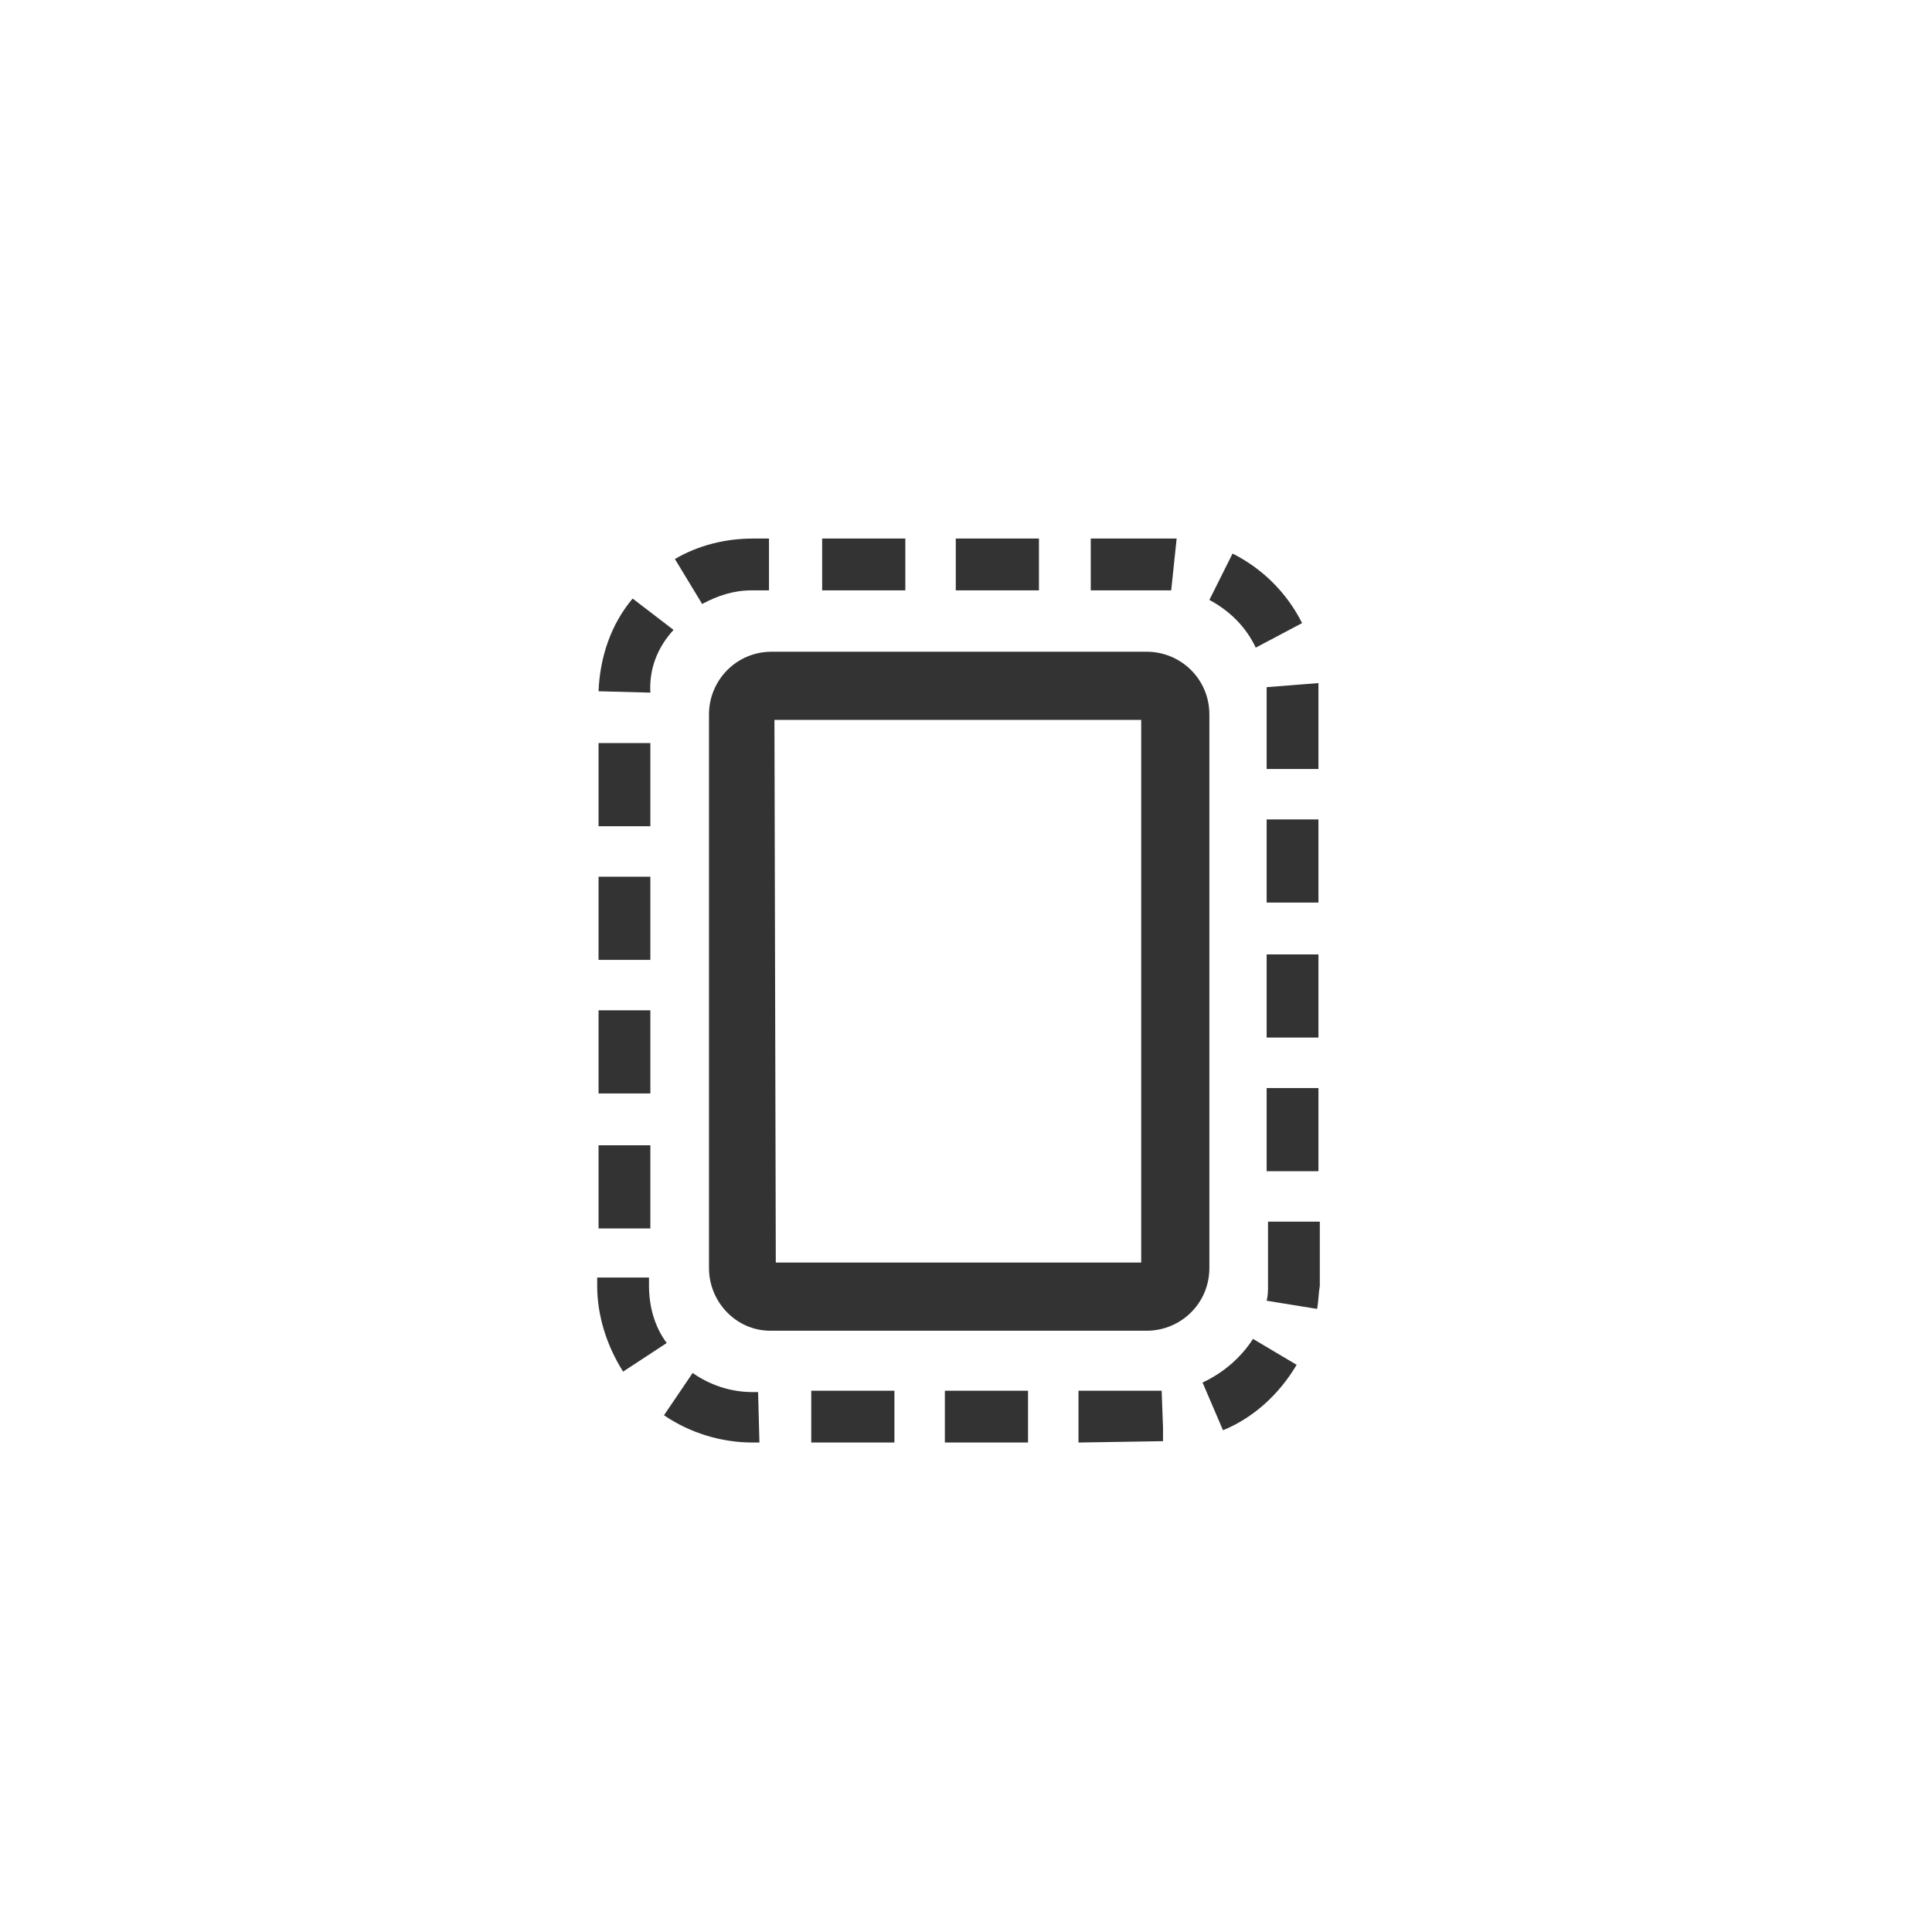
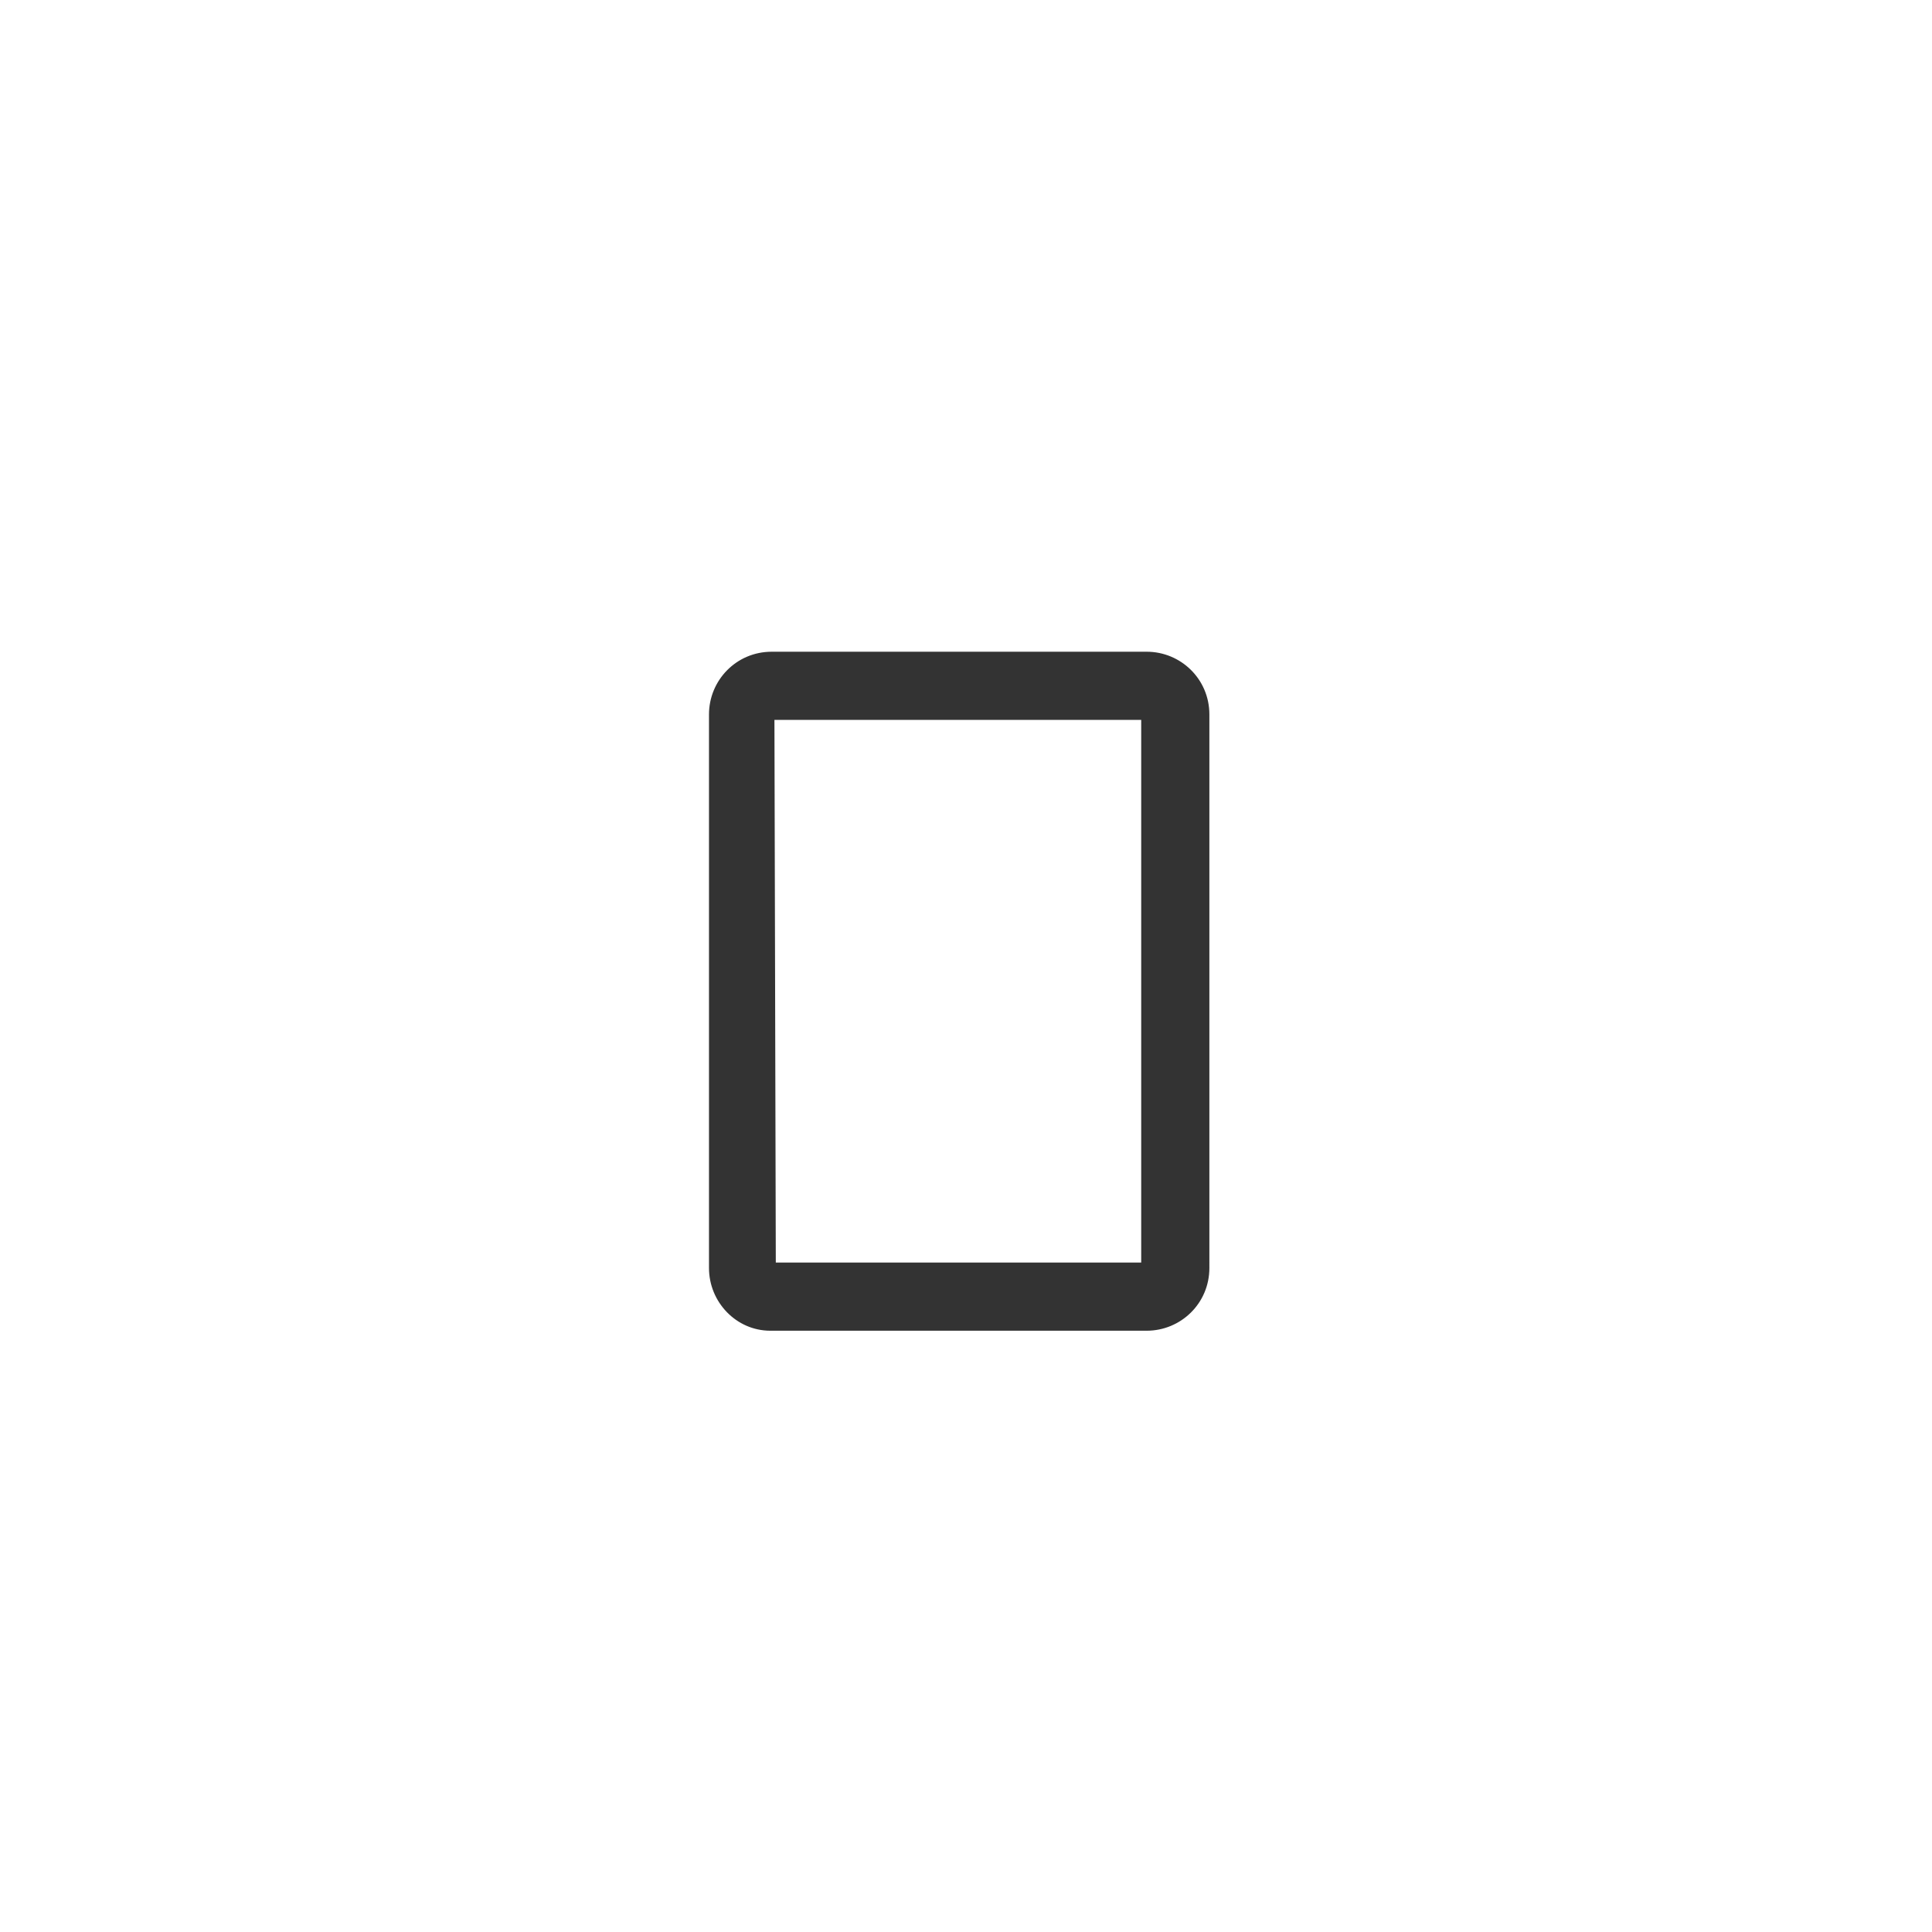
<svg xmlns="http://www.w3.org/2000/svg" version="1.1" id="图层_1" x="0px" y="0px" viewBox="0 0 141.7 141.7" style="enable-background:new 0 0 141.7 141.7;" xml:space="preserve">
  <style type="text/css">
	.st0{fill:#333333;}
</style>
  <title>rectangle-x-ray-test</title>
  <path class="st0" d="M84.1,97.6H56.5C54,97.6,52,95.5,52,93V52.4c0-2.5,2-4.6,4.6-4.6c0,0,0,0,0,0h27.5c2.5,0,4.6,2,4.6,4.6  c0,0,0,0,0,0V93C88.7,95.6,86.6,97.6,84.1,97.6z M56.9,92.6h26.8V52.8H56.8L56.9,92.6z" />
-   <path class="st0" d="M79.1,105.8V102h6.1l0.1,2.7v1L79.1,105.8z M75.4,105.8h-6.1V102h6.1V105.8z M65.6,105.8h-6.1V102h6.1V105.8z   M55.7,105.8h-0.5c-2.3,0-4.6-0.7-6.5-2l2.1-3.1c1.3,0.9,2.8,1.4,4.4,1.4h0.4L55.7,105.8L55.7,105.8z M89.7,104.9l-1.5-3.5  c1.5-0.7,2.8-1.8,3.7-3.2l3.2,1.9C93.8,102.3,91.9,104,89.7,104.9z M45.7,100.6c-1.2-1.9-1.9-4.1-1.9-6.3v-0.6h3.8v0.6  c0,1.5,0.4,3,1.3,4.2L45.7,100.6z M96.6,96l-3.7-0.6c0.1-0.4,0.1-0.7,0.1-1.1v-4.7h3.8v4.7C96.7,94.9,96.7,95.5,96.6,96z M47.7,90.1  h-3.8V84h3.8V90.1z M96.7,85.9h-3.8v-6.1h3.8V85.9z M47.7,80.2h-3.8v-6.1h3.8V80.2z M96.7,76.1h-3.8V70h3.8V76.1z M47.7,70.4h-3.8  v-6.1h3.8V70.4z M96.7,66.2h-3.8v-6.1h3.8V66.2z M47.7,60.6h-3.8v-6.1h3.8V60.6z M96.7,56.4h-3.8v-6l3.8-0.3V56.4z M47.7,50.8  l-3.8-0.1c0.1-2.5,0.9-4.9,2.5-6.8l3,2.3C48.2,47.5,47.6,49.1,47.7,50.8L47.7,50.8z M92.1,47.5c-0.7-1.5-1.9-2.7-3.4-3.5l1.7-3.4  c2.2,1.1,4,2.9,5.1,5.1L92.1,47.5z M51.5,44.3L49.5,41c1.7-1,3.7-1.5,5.7-1.5h1.2v3.8h-1.3C53.8,43.3,52.6,43.7,51.5,44.3L51.5,44.3  z M85.9,43.3H80v-3.8h6.3L85.9,43.3z M76.2,43.3h-6.1v-3.8h6.1V43.3z M66.4,43.3h-6.1v-3.8h6.1V43.3z" />
</svg>